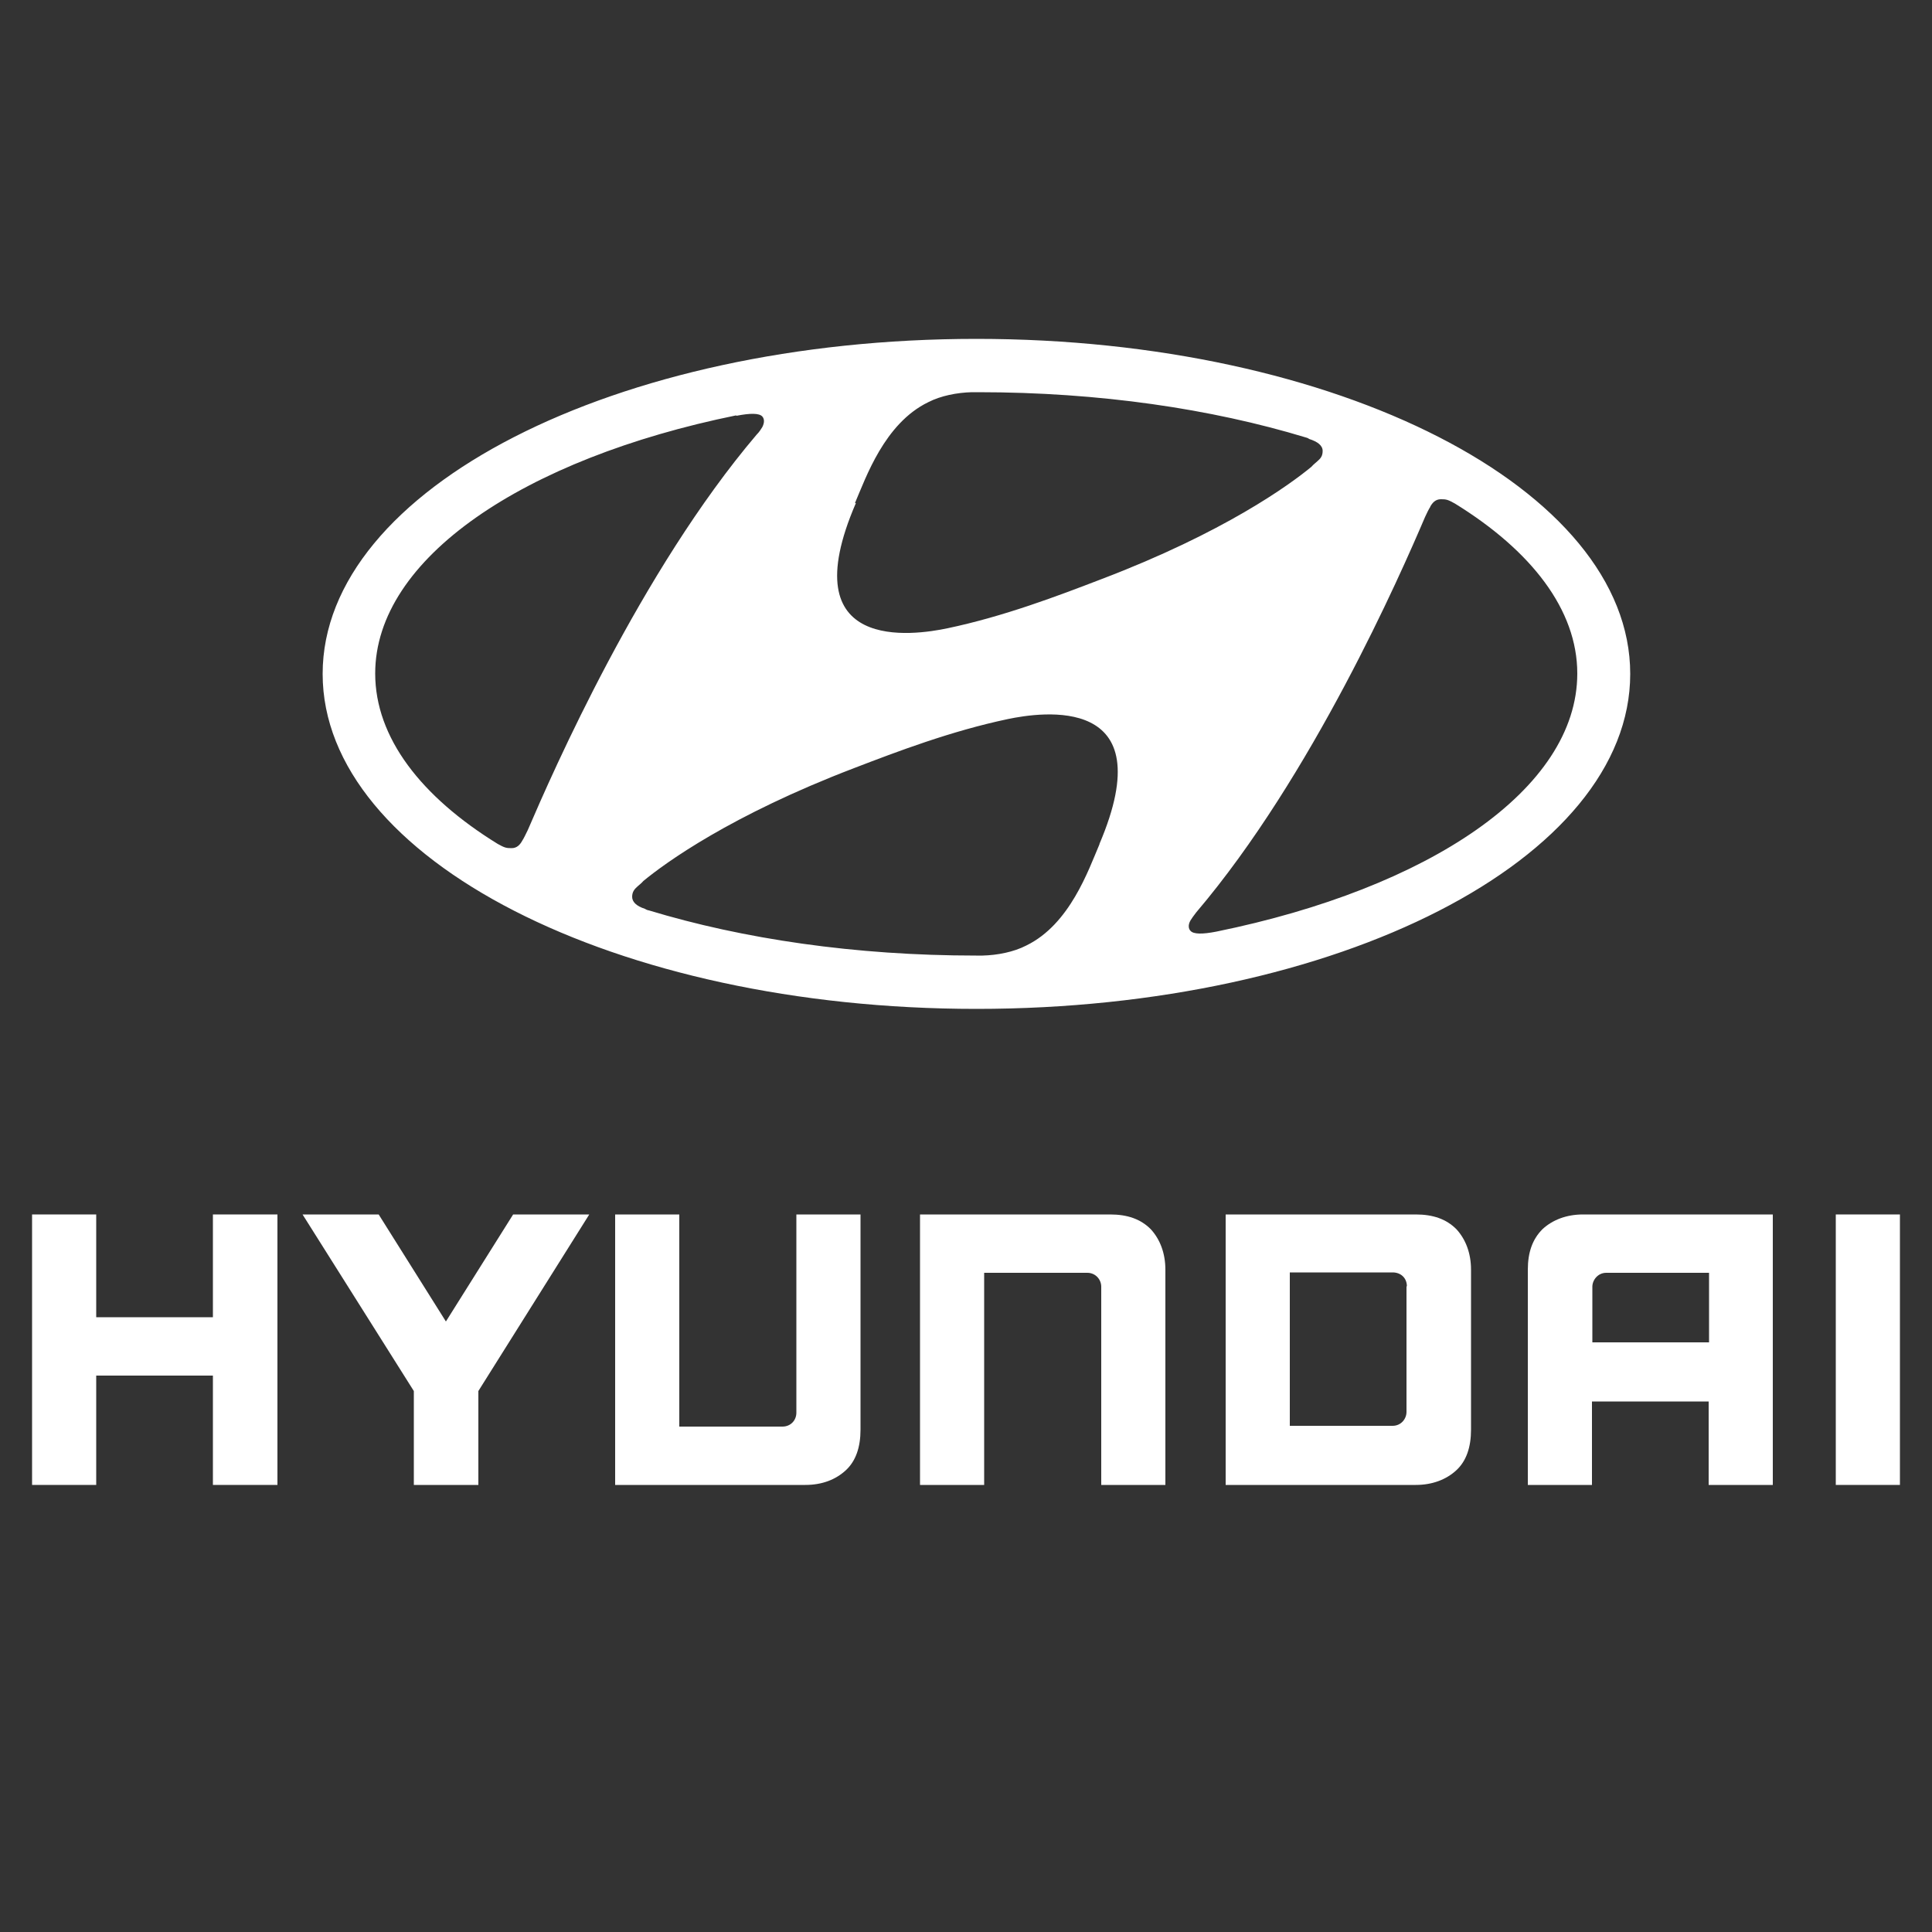
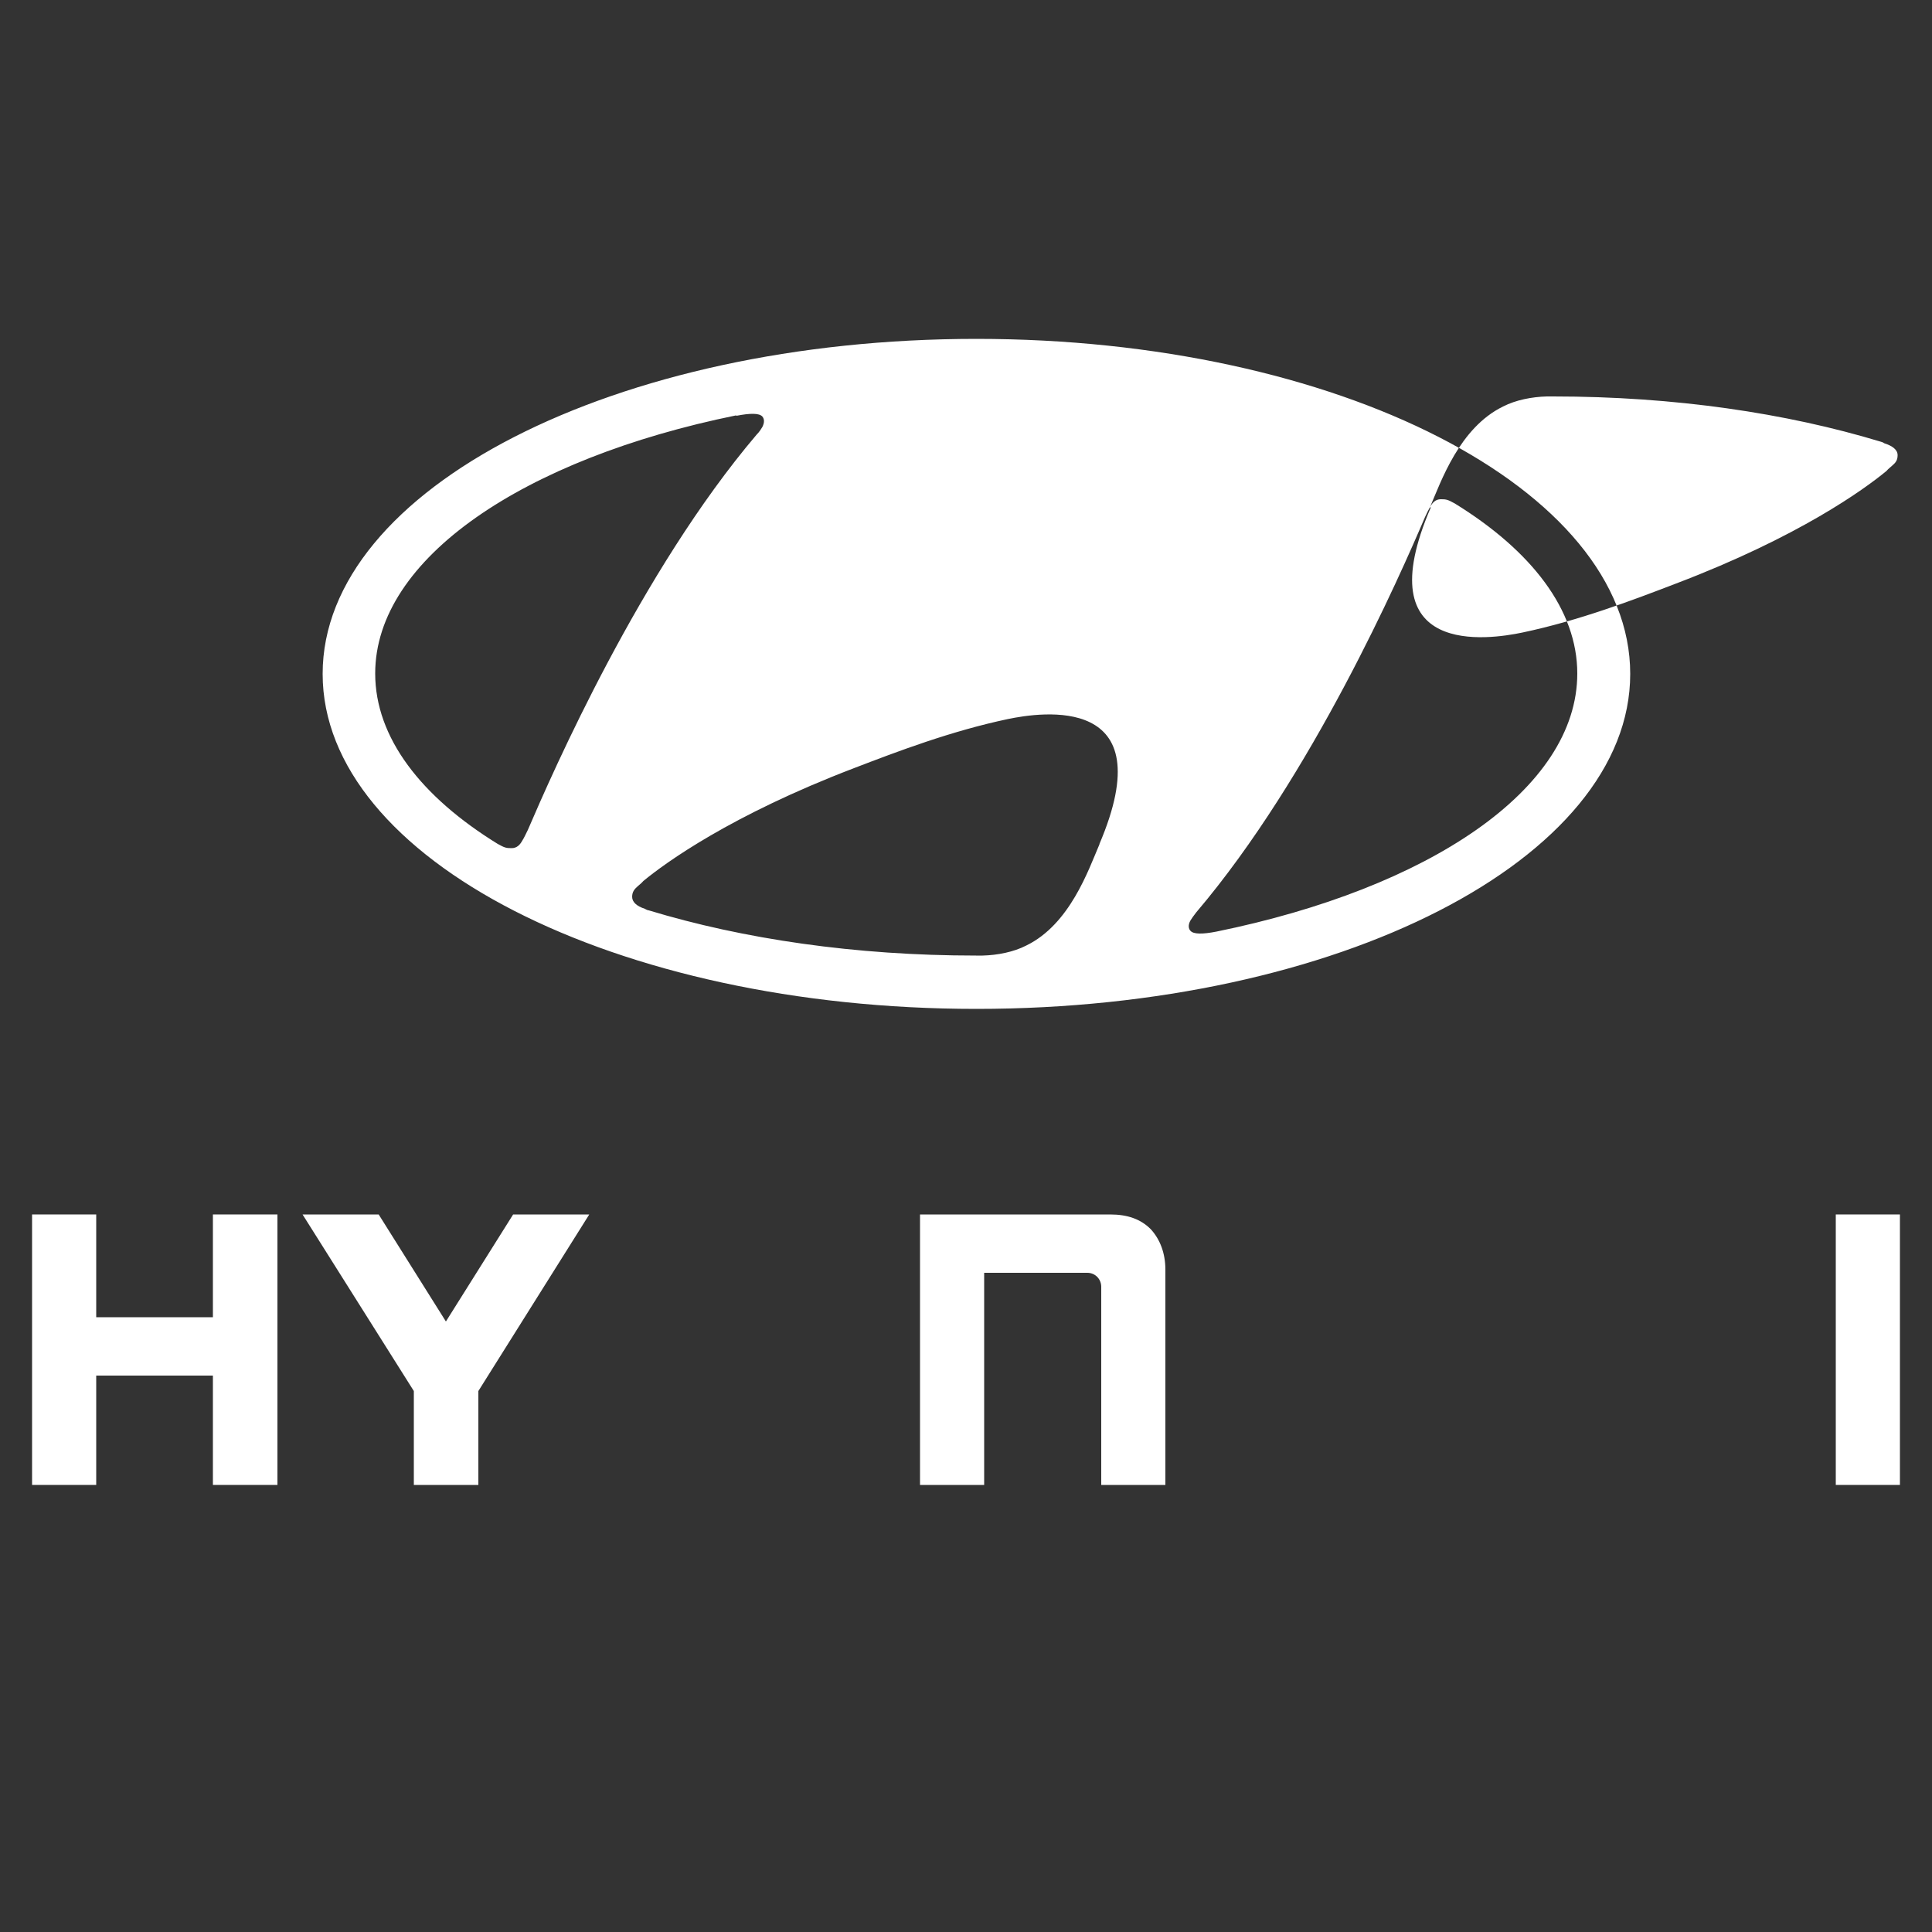
<svg xmlns="http://www.w3.org/2000/svg" id="Ebene_1" version="1.1" viewBox="0 0 500 500">
  <rect x="0" y="0" width="500" height="500" fill="#333333" stroke="none" />
  <defs>
    <style>
      .st0 {
        fill: #fff;
      }
    </style>
  </defs>
  <g>
    <polygon class="st0" points="55.1 314.3 55.1 340.9 24.9 340.9 24.9 314.3 8.3 314.3 8.3 384.3 24.9 384.3 24.9 356 55.1 356 55.1 384.3 71.8 384.3 71.8 314.3 70.9 314.3 55.1 314.3" />
    <polygon class="st0" points="132.8 314.3 115.4 342 98 314.3 78.3 314.3 107.1 360 107.1 384.3 123.8 384.3 123.8 360 152.5 314.3 151 314.3 132.8 314.3" />
-     <path class="st0" d="M206.1,314.3v51.3c0,2-1.5,3.6-3.6,3.6h-26.7v-54.9h-16.6v70h49.2c4.4,0,7.9-1.4,10.5-3.8s3.8-6,3.8-10.5v-55.7h-16.6.1Z" />
    <path class="st0" d="M287.3,314.3h-49.2v70h16.6v-54.9h26.7c2.1,0,3.6,1.7,3.6,3.6v51.3h16.6v-55.7c0-4.3-1.4-7.9-3.8-10.5-2.6-2.6-6-3.8-10.5-3.8h-.1Z" />
-     <path class="st0" d="M366.4,314.3h-49.2v70h49.2c4.3,0,7.9-1.4,10.5-3.8s3.8-6,3.8-10.5v-41.4c0-4.3-1.4-7.9-3.8-10.5-2.6-2.6-6-3.8-10.5-3.8h0ZM364,333v32.4c0,1.8-1.4,3.6-3.6,3.6h-26.6v-39.7h26.6c2.2,0,3.7,1.5,3.7,3.6h-.1Z" />
-     <path class="st0" d="M409.7,314.3c-4.3,0-7.9,1.4-10.5,3.8-2.6,2.6-3.8,6-3.8,10.5v55.7h16.6v-21.6h30.2v21.6h16.6v-70h-49.2ZM442.3,329.4v18h-30.2v-14.4c0-1.7,1.4-3.6,3.6-3.6h26.7-.1Z" />
    <rect class="st0" x="475.1" y="314.3" width="16.6" height="70" />
  </g>
-   <path class="st0" d="M252.7,261.1c93.6,0,169.2-38.8,169.2-86.7s-75.8-86.7-169.2-86.7-169.2,38.8-169.2,86.7,75.8,86.7,169.2,86.7h0ZM284.5,218.6c-2.8,6.5-7.6,20.6-18.9,26.1-3.3,1.7-7.5,2.5-11.3,2.6h-1.7c-31.3,0-60.3-4.3-84.7-11.7-.2,0-.7-.2-1-.4-2.2-.7-3.3-1.8-3.3-3.1s.6-2,1.4-2.7c.4-.4.9-.7,1.5-1.4,5.7-4.7,22.6-17,54.5-29.2,11.2-4.3,25.1-9.6,39.8-12.7,8.6-1.8,40.4-6.7,23.7,32.4h.1ZM370.1,131.2c.6-1.1,1.4-2,2.8-2s1.8.1,3.6,1.1c19.8,12.2,31.7,27.5,31.7,44,0,30-38.5,55.6-93.4,66.8-3.6.7-5.9.7-6.7-.2-.5-.5-.7-1.5,0-2.7.4-.6.7-1.1,1.5-2.1,30-35.3,52.8-87.3,59.2-102.3.5-1.1,1-2.1,1.4-2.7h0ZM221.3,130.1c2.8-6.5,7.6-20.5,18.9-26,3.3-1.7,7.5-2.5,11.3-2.6h1.7c31.3,0,60.3,4.3,84.7,11.7.1,0,.7.2.9.4,2.2.7,3.5,1.7,3.5,3.1s-.6,2-1.4,2.7c-.4.4-.9.7-1.5,1.4-5.7,4.7-22.6,17-54.4,29.1-11.2,4.3-25.1,9.6-39.8,12.7-8.6,1.8-40.6,6.7-23.7-32.4h-.2ZM190.6,107.6c3.6-.7,5.9-.7,6.7.2.5.6.6,1.5,0,2.7-.4.6-.7,1.2-1.5,2-30,35.3-52.8,87.4-59.2,102.3-.5,1-1,2.1-1.4,2.7-.6,1.1-1.4,2-2.8,2s-1.8-.1-3.6-1.1c-19.8-12.2-31.7-27.5-31.7-44.1,0-29.8,38.5-55.6,93.4-66.8h0Z" />
+   <path class="st0" d="M252.7,261.1c93.6,0,169.2-38.8,169.2-86.7s-75.8-86.7-169.2-86.7-169.2,38.8-169.2,86.7,75.8,86.7,169.2,86.7h0ZM284.5,218.6c-2.8,6.5-7.6,20.6-18.9,26.1-3.3,1.7-7.5,2.5-11.3,2.6h-1.7c-31.3,0-60.3-4.3-84.7-11.7-.2,0-.7-.2-1-.4-2.2-.7-3.3-1.8-3.3-3.1s.6-2,1.4-2.7c.4-.4.9-.7,1.5-1.4,5.7-4.7,22.6-17,54.5-29.2,11.2-4.3,25.1-9.6,39.8-12.7,8.6-1.8,40.4-6.7,23.7,32.4h.1ZM370.1,131.2c.6-1.1,1.4-2,2.8-2s1.8.1,3.6,1.1c19.8,12.2,31.7,27.5,31.7,44,0,30-38.5,55.6-93.4,66.8-3.6.7-5.9.7-6.7-.2-.5-.5-.7-1.5,0-2.7.4-.6.7-1.1,1.5-2.1,30-35.3,52.8-87.3,59.2-102.3.5-1.1,1-2.1,1.4-2.7h0Zc2.8-6.5,7.6-20.5,18.9-26,3.3-1.7,7.5-2.5,11.3-2.6h1.7c31.3,0,60.3,4.3,84.7,11.7.1,0,.7.2.9.4,2.2.7,3.5,1.7,3.5,3.1s-.6,2-1.4,2.7c-.4.4-.9.7-1.5,1.4-5.7,4.7-22.6,17-54.4,29.1-11.2,4.3-25.1,9.6-39.8,12.7-8.6,1.8-40.6,6.7-23.7-32.4h-.2ZM190.6,107.6c3.6-.7,5.9-.7,6.7.2.5.6.6,1.5,0,2.7-.4.6-.7,1.2-1.5,2-30,35.3-52.8,87.4-59.2,102.3-.5,1-1,2.1-1.4,2.7-.6,1.1-1.4,2-2.8,2s-1.8-.1-3.6-1.1c-19.8-12.2-31.7-27.5-31.7-44.1,0-29.8,38.5-55.6,93.4-66.8h0Z" />
</svg>